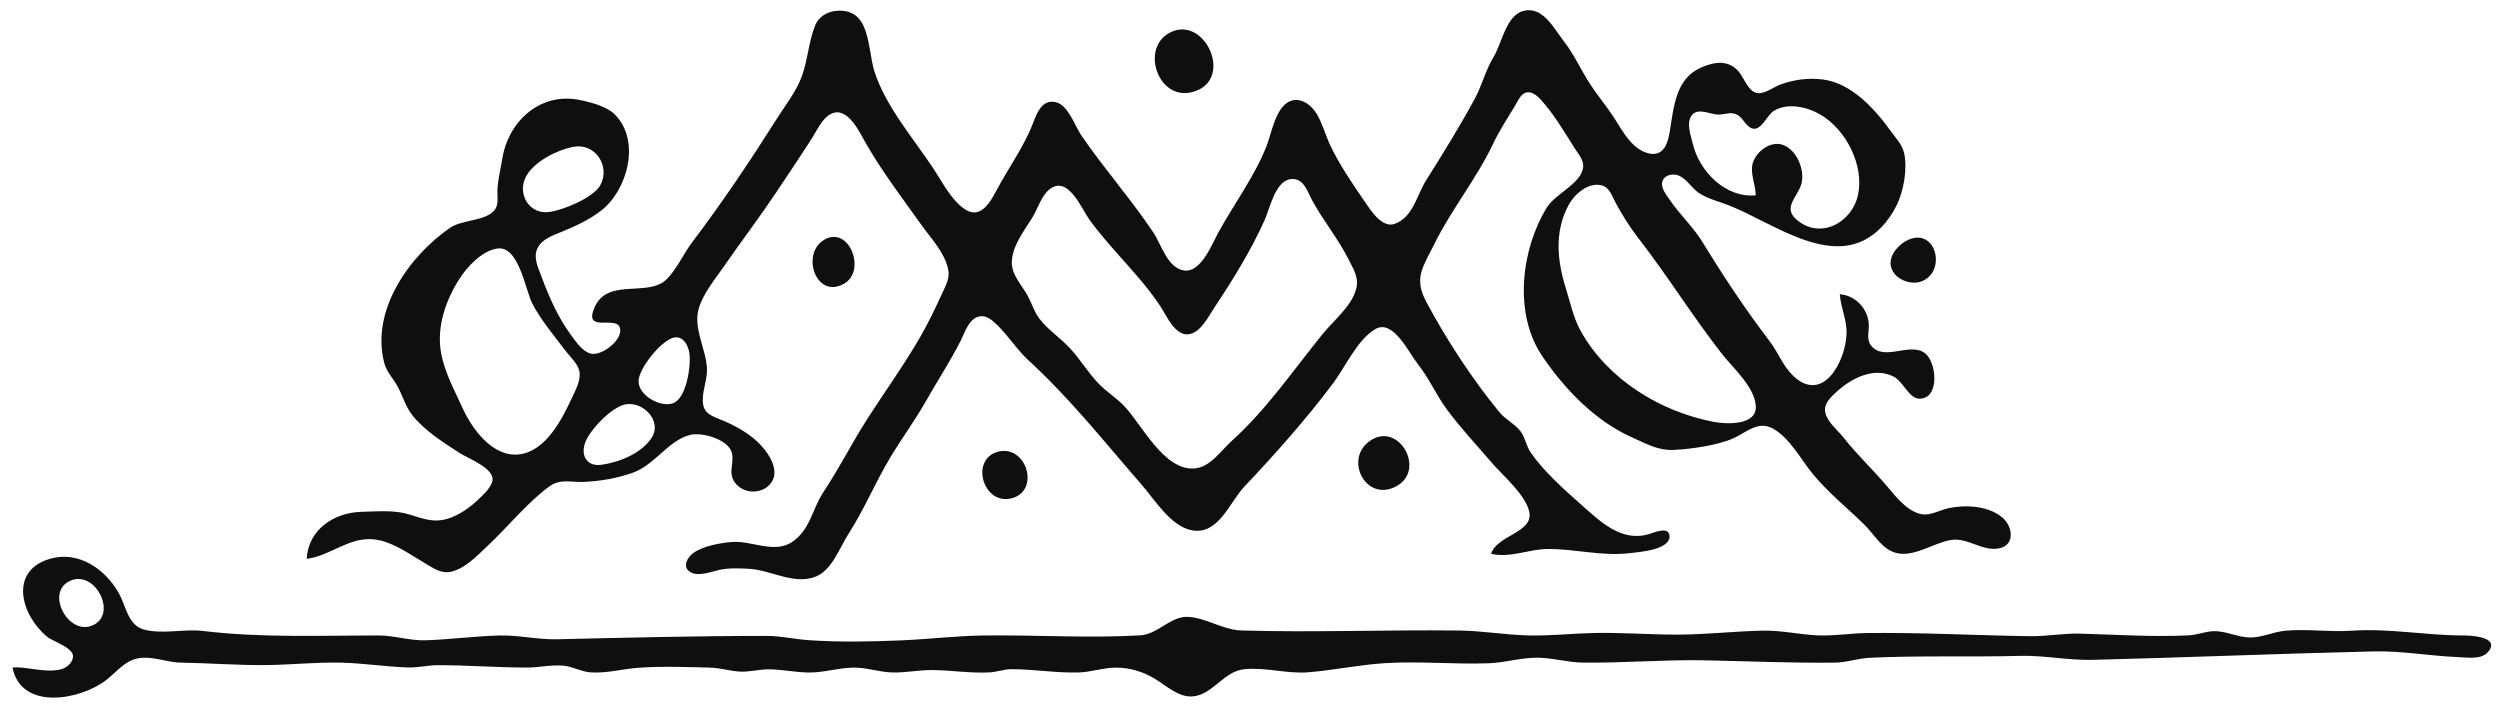
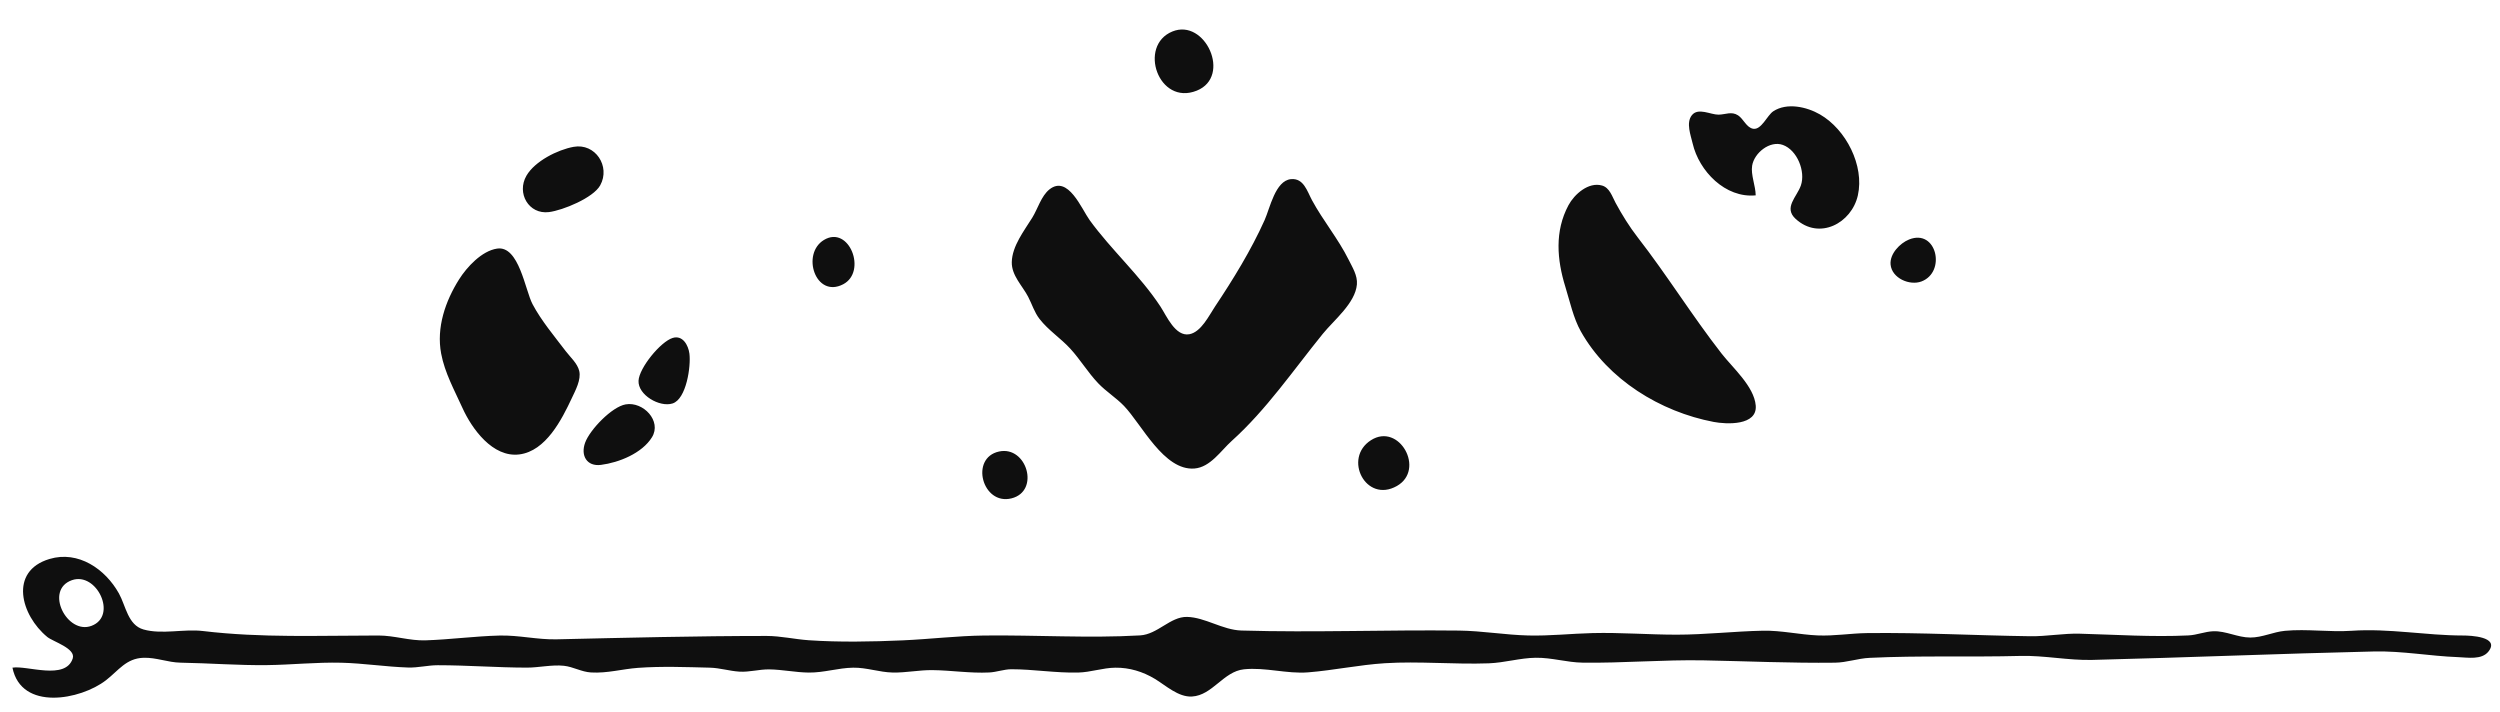
<svg xmlns="http://www.w3.org/2000/svg" version="1.1" viewBox="0 0 242.64 69.12">
-   <path d="m29.76 54.24c2.442-.306 4.313-2.363 6.96-1.829 1.643.331 3.137 1.446 4.56 2.275.858.5 1.607 1.066 2.64.769 1.339-.384 2.375-1.516 3.364-2.437 1.976-1.841 3.87-4.229 6.037-5.81 1.061-.774 2.126-.381 3.319-.434 1.622-.072 3.272-.352 4.8-.903 2.092-.753 3.434-3.12 5.52-3.657 1.17-.301 3.729.427 4.07 1.727.262.997-.388 1.855.253 2.831.804 1.225 2.816 1.268 3.622-.006.53-.838.16-1.85-.327-2.608-1.018-1.587-2.568-2.53-4.258-3.28-.777-.345-1.869-.57-2.062-1.543-.227-1.137.414-2.412.357-3.577-.091-1.869-1.336-3.881-.812-5.76.41-1.472 1.557-2.845 2.413-4.08 1.669-2.408 3.466-4.776 5.089-7.2 1.174-1.753 2.349-3.506 3.49-5.28.507-.789.986-1.949 1.869-2.389 1.587-.791 2.786 1.824 3.38 2.869 1.532 2.692 3.589 5.389 5.388 7.92.951 1.338 2.243 2.643 2.599 4.32.182.859-.283 1.647-.629 2.4-.638 1.389-1.289 2.754-2.051 4.08-1.621 2.824-3.513 5.419-5.261 8.161-1.46 2.29-2.665 4.699-4.171 6.959-1.113 1.67-1.275 3.726-3.117 4.895-1.694 1.075-3.936-.201-5.76-.05-1.161.096-2.86.395-3.804 1.111-.489.371-.988 1.213-.37 1.717.78.636 2.144.053 2.974-.124.914-.195 1.95-.151 2.88-.099 2.091.116 4.378 1.606 6.479.744 1.569-.644 2.275-2.775 3.139-4.114 1.527-2.367 2.614-5.015 4.07-7.44 1.12-1.867 2.415-3.616 3.491-5.52 1.085-1.921 2.317-3.795 3.317-5.76.413-.812.803-2.188 1.836-2.407.65-.138 1.212.339 1.648.753 1.145 1.087 1.971 2.46 3.142 3.533 4.027 3.688 7.404 7.971 10.989 12.081 1.26 1.445 2.797 4.01 4.851 4.393 2.57.48 3.679-2.739 5.05-4.194 3.028-3.212 6.003-6.54 8.655-10.08 1.202-1.604 2.327-4.199 4.086-5.248 1.728-1.031 3.264 2.298 4.119 3.369 1.105 1.383 1.766 2.959 2.781 4.348 1.307 1.789 2.933 3.52 4.381 5.212 1.087 1.27 3.315 3.133 3.671 4.8.432 2.025-3.17 2.269-3.703 4.08 1.91.415 3.639-.464 5.52-.473 2.66-.013 5.232.726 7.92.404.875-.105 4.111-.311 3.859-1.776-.141-.821-1.51-.215-1.939-.085-2.757.839-4.794-1.242-6.72-2.939-1.604-1.413-3.596-3.21-4.802-4.972-.426-.622-.52-1.419-.955-2.013-.545-.744-1.482-1.17-2.08-1.898-2.648-3.222-5.145-7.049-7.107-10.728-1.232-2.311-.287-3.404.753-5.52 1.675-3.408 4.123-6.385 5.763-9.84.619-1.304 1.364-2.411 2.103-3.641.299-.497.592-1.327 1.299-1.317.647.009 1.177.675 1.556 1.121 1.125 1.326 2.011 2.855 2.942 4.316.355.557.948 1.204.811 1.92-.307 1.6-2.691 2.477-3.526 3.841-2.49 4.066-3.229 10.274-.443 14.399 2.182 3.23 5.175 6.325 8.728 7.896 1.394.616 2.498 1.293 4.08 1.213 1.695-.086 4.204-.435 5.76-1.13 1.253-.56 2.37-1.738 3.818-.943 1.675.919 2.746 3.059 3.939 4.484 1.485 1.773 3.292 3.234 4.94 4.841.969.945 1.724 2.433 3.142 2.764 1.74.406 3.579-1.001 5.28-1.271 1.601-.254 2.937 1.069 4.556.83 1.657-.245 1.48-2.087.452-2.983-1.342-1.169-3.58-1.29-5.248-.936-.84.178-1.763.749-2.64.583-1.339-.253-2.45-1.649-3.268-2.628-1.381-1.654-2.956-3.106-4.282-4.799-.578-.738-1.537-1.453-1.773-2.4-.221-.887.569-1.583 1.163-2.116 1.442-1.293 3.621-2.395 5.521-1.377.838.449 1.459 2.088 2.407 2.113 2.049.053 1.719-3.542.584-4.413-1.463-1.123-3.999.85-5.245-.754-.489-.629-.164-1.378-.215-2.092-.11-1.534-1.329-2.767-2.813-2.88.083 1.3.708 2.522.657 3.84-.106 2.743-2.331 6.836-5.204 4.055-.99-.958-1.44-2.256-2.263-3.335-2.356-3.09-4.474-6.281-6.501-9.6-.906-1.483-2.189-2.653-3.165-4.08-.333-.487-.964-1.225-.73-1.865.231-.633 1.057-.763 1.603-.518.793.356 1.229 1.216 1.945 1.687.843.555 1.923.815 2.858 1.176 4.423 1.706 10.508 6.641 14.836 2.137.592-.616 1.108-1.371 1.485-2.137.676-1.371 1.055-3.526.725-5.04-.185-.85-.813-1.476-1.304-2.16-1.523-2.121-3.824-4.677-6.622-5.009-1.396-.166-2.768.016-4.08.493-.648.235-1.445.877-2.147.843-.941-.045-1.364-1.444-1.876-2.061-.995-1.199-2.345-1.005-3.657-.441-2.492 1.072-2.674 3.82-3.054 6.175-.177 1.096-.552 2.472-1.986 2.181-1.633-.331-2.559-2.109-3.373-3.381-.792-1.239-1.754-2.355-2.538-3.6-.826-1.311-1.426-2.682-2.389-3.909-.961-1.222-2.026-3.448-3.936-2.946-1.681.442-2.078 3.131-2.883 4.455-.785 1.29-1.119 2.759-1.836 4.08-1.469 2.707-3.088 5.312-4.726 7.92-.884 1.407-1.254 3.567-3.038 4.208-1.274.458-2.402-1.426-2.998-2.288-1.141-1.65-2.365-3.472-3.232-5.28-.485-1.011-.767-2.142-1.343-3.11-.536-.9-1.654-1.726-2.721-1.164-1.281.674-1.655 3.025-2.141 4.273-1.15 2.957-3.154 5.618-4.679 8.4-.614 1.121-1.676 3.894-3.286 3.7-1.648-.198-2.253-2.544-3.027-3.697-2.169-3.232-4.747-6.159-6.955-9.364-.646-.938-1.298-3.004-2.511-3.279-1.355-.307-1.848 1.081-2.23 2.078-.845 2.211-2.407 4.372-3.524 6.481-.621 1.173-1.578 2.87-3.111 1.806-1.326-.92-2.167-2.651-3.043-3.966-1.936-2.905-4.607-6.007-5.688-9.36-.713-2.209-.31-6.242-3.752-5.899-.84.084-1.649.553-1.983 1.349-.654 1.557-.736 3.425-1.332 5.029-.546 1.469-1.577 2.764-2.409 4.08-2.581 4.083-5.308 8.153-8.224 12-.857 1.13-1.456 2.555-2.451 3.564-1.88 1.909-6.072-.362-7.17 3.152-.596 1.908 2.199.484 2.587 1.524.437 1.171-1.732 2.811-2.775 2.571-.808-.186-1.399-1.069-1.863-1.691-1.322-1.769-2.174-3.711-2.94-5.76-.333-.892-.863-1.919-.367-2.849.445-.834 1.467-1.177 2.287-1.516 1.387-.575 2.636-1.135 3.84-2.054 2.548-1.946 3.913-6.77 1.346-9.348-.797-.8-2.419-1.214-3.506-1.422-3.722-.713-6.805 2.051-7.405 5.67-.169 1.022-.443 2.085-.485 3.12-.025.618.149 1.307-.23 1.853-.786 1.135-3.185.968-4.36 1.778-3.968 2.734-7.751 8.046-6.376 13.169.218.814.838 1.436 1.24 2.16.512.922.799 2 1.451 2.839 1.18 1.517 3.048 2.68 4.644 3.711.827.535 3.556 1.531 3.115 2.813-.235.682-.96 1.332-1.475 1.811-1.048.973-2.547 1.941-4.039 1.909-1.159-.025-2.233-.595-3.36-.781-1.223-.202-2.603-.095-3.84-.059-2.653.078-5.126 1.743-5.28 4.556m84.022-51.182c-3.356 1.378-1.346 7.238 2.374 5.739 3.411-1.375.813-7.047-2.374-5.739m56.618 15.902c-2.942.289-5.497-2.347-6.12-5.04-.182-.789-.66-2-.077-2.735.616-.777 1.822-.044 2.597-.057.681-.011 1.25-.343 1.889.067.52.333.822 1.206 1.477 1.304.795.118 1.35-1.308 1.939-1.697 1.323-.872 3.249-.436 4.534.304 2.528 1.456 4.325 4.97 3.677 7.854-.605 2.697-3.739 4.384-6.037 2.286-1.198-1.094.118-2.127.506-3.246.471-1.358-.354-3.431-1.749-3.934-1.259-.454-2.781.774-2.981 2.014-.143.886.335 1.954.345 2.88m-114.72-4.709c2.095-.375 3.591 1.895 2.572 3.738-.672 1.215-3.623 2.425-4.972 2.596-1.965.248-3.166-1.842-2.185-3.535.815-1.406 3.027-2.52 4.585-2.799m69.609 3.138c1.241-.125 1.578 1.175 2.052 2.051 1.078 1.99 2.543 3.738 3.547 5.76.369.744.879 1.536.807 2.4-.154 1.826-2.228 3.465-3.311 4.8-2.857 3.522-5.474 7.368-8.843 10.398-1.048.943-2.072 2.556-3.621 2.675-2.957.228-5.111-4.281-6.825-6.069-.774-.807-1.738-1.394-2.513-2.208-.993-1.043-1.732-2.292-2.703-3.353-.936-1.022-2.129-1.783-2.984-2.884-.513-.661-.73-1.43-1.111-2.16-.566-1.083-1.612-2.06-1.586-3.36.032-1.56 1.21-3.052 1.994-4.32.523-.846.868-2.103 1.661-2.735 1.803-1.436 3.133 1.919 3.898 2.975 2.111 2.912 4.889 5.365 6.881 8.4.586.893 1.441 2.939 2.806 2.68 1.142-.217 1.899-1.808 2.481-2.68 1.76-2.638 3.522-5.503 4.819-8.4.518-1.157 1.036-3.818 2.55-3.971m30.199.619c.739.211.982 1.068 1.309 1.673.625 1.155 1.346 2.323 2.152 3.36 2.85 3.667 5.287 7.617 8.144 11.28 1.072 1.374 3.154 3.183 3.311 5.037.167 1.972-2.836 1.832-4.084 1.593-5.173-.99-10.257-4.096-12.893-8.79-.716-1.274-1.069-2.926-1.5-4.32-.814-2.628-1.052-5.392.301-7.92.566-1.058 1.941-2.29 3.261-1.913m-75.514 5.279c-2.243 1.345-.827 5.701 1.856 4.306 2.349-1.222.587-5.771-1.856-4.306m105.31-.041c-.887.358-1.891 1.4-1.793 2.433.125 1.327 1.85 2.067 2.989 1.642 2.435-.909 1.487-5.157-1.195-4.075m-137.04.883c2.126-.32 2.721 4.034 3.439 5.391.849 1.603 2.122 3.116 3.22 4.56.445.586 1.133 1.182 1.312 1.92.205.847-.371 1.898-.719 2.64-.97 2.071-2.515 5.139-5.092 5.465-2.595.328-4.615-2.506-5.52-4.505-.779-1.72-1.717-3.405-2.07-5.28-.476-2.528.409-5.092 1.738-7.2.754-1.196 2.197-2.766 3.691-2.991m17.047 8.67c.971-.296 1.514.712 1.619 1.521.158 1.225-.291 4.409-1.635 4.839-1.25.4-3.366-.82-3.303-2.203.056-1.238 2.133-3.795 3.32-4.158m-4.566 6.45c1.705-.296 3.521 1.617 2.551 3.19-.958 1.553-3.201 2.459-4.951 2.683-1.373.175-1.996-.906-1.535-2.162.458-1.248 2.584-3.476 3.935-3.711m72.334 3.477c-2.743 1.749-.499 6.154 2.515 4.444 2.794-1.586.223-6.19-2.515-4.444m-36.093 1.097c-2.869.618-1.625 5.249 1.198 4.549 2.803-.695 1.49-5.128-1.198-4.549m-95.761 20.976c.857 4.236 6.615 3.133 9.076 1.227 1.222-.947 1.962-2.129 3.644-2.182 1.243-.04 2.365.454 3.6.474 2.784.047 5.633.272 8.4.237 2.4-.03 4.782-.291 7.2-.232 2.158.053 4.323.397 6.48.466.971.031 1.912-.223 2.88-.223 2.875 0 5.76.229 8.64.233 1.172.002 2.449-.303 3.6-.179.915.098 1.704.595 2.64.649 1.589.091 3.005-.334 4.56-.448 2.285-.167 4.67-.074 6.96-.018.981.024 1.909.326 2.88.386.96.059 1.915-.23 2.88-.219 1.289.016 2.553.294 3.84.309 1.486.017 2.856-.454 4.32-.475 1.31-.019 2.536.446 3.84.472 1.289.026 2.549-.249 3.84-.235 1.848.019 3.657.32 5.52.229.729-.035 1.434-.314 2.16-.314 2.136 0 4.302.374 6.48.321 1.223-.03 2.376-.457 3.6-.472 1.367-.017 2.672.381 3.84 1.086 1.06.64 2.277 1.788 3.6 1.713 1.992-.113 3.05-2.431 5.04-2.641 2.068-.218 4.171.46 6.24.295 2.472-.198 4.961-.73 7.44-.886 3.316-.21 6.736.131 10.08.01 1.55-.056 3.026-.52 4.56-.54 1.569-.021 3.018.453 4.56.475 3.897.055 7.859-.298 11.76-.223 4.233.082 8.469.278 12.72.226 1.155-.014 2.217-.414 3.36-.469 4.865-.236 9.777-.058 14.64-.187 2.301-.061 4.662.444 6.96.387 9.122-.225 18.227-.611 27.36-.82 2.741-.063 5.442.451 8.16.55.916.033 2.305.295 2.961-.556 1.111-1.441-1.789-1.542-2.481-1.543-3.615-.002-7.161-.708-10.8-.459-2.164.148-4.315-.198-6.48.004-1.142.106-2.197.652-3.36.652-1.228 8e-5-2.383-.658-3.6-.61-.812.032-1.581.364-2.4.404-3.519.171-7.054-.075-10.56-.168-1.585-.042-3.203.269-4.8.247-5.259-.07-10.6-.371-15.84-.305-1.609.02-3.176.297-4.8.226-1.751-.077-3.527-.491-5.28-.458-2.787.054-5.608.386-8.4.386-2.712 0-5.434-.222-8.16-.155-2.086.051-4.138.284-6.24.233-2.238-.055-4.48-.449-6.72-.476-7.056-.084-14.052.203-21.12-.005-1.83-.054-3.532-1.287-5.28-1.322-1.631-.032-2.847 1.697-4.56 1.795-5.013.288-10.098-.048-15.12.011-2.634.031-5.288.354-7.92.47-2.986.131-6.139.192-9.12-.012-1.353-.093-2.724-.416-4.08-.416-6.792 0-13.589.173-20.4.328-1.84.042-3.662-.413-5.52-.367-2.399.059-4.803.39-7.2.466-1.537.049-3.012-.47-4.56-.47-5.725 0-11.337.247-17.04-.436-1.848-.221-3.959.358-5.756-.148-1.523-.429-1.718-2.292-2.389-3.496-1.321-2.37-3.94-4.184-6.735-3.349-3.972 1.186-2.774 5.475-.219 7.57.548.449 2.783 1.112 2.471 2.082-.694 2.163-4.454.654-5.853.898m5.771-8.491c2.401-.849 4.473 3.47 1.899 4.433-2.371.887-4.598-3.479-1.899-4.433z" style="fill:#0f0f0f" />
+   <path d="m29.76 54.24m84.022-51.182c-3.356 1.378-1.346 7.238 2.374 5.739 3.411-1.375.813-7.047-2.374-5.739m56.618 15.902c-2.942.289-5.497-2.347-6.12-5.04-.182-.789-.66-2-.077-2.735.616-.777 1.822-.044 2.597-.057.681-.011 1.25-.343 1.889.067.52.333.822 1.206 1.477 1.304.795.118 1.35-1.308 1.939-1.697 1.323-.872 3.249-.436 4.534.304 2.528 1.456 4.325 4.97 3.677 7.854-.605 2.697-3.739 4.384-6.037 2.286-1.198-1.094.118-2.127.506-3.246.471-1.358-.354-3.431-1.749-3.934-1.259-.454-2.781.774-2.981 2.014-.143.886.335 1.954.345 2.88m-114.72-4.709c2.095-.375 3.591 1.895 2.572 3.738-.672 1.215-3.623 2.425-4.972 2.596-1.965.248-3.166-1.842-2.185-3.535.815-1.406 3.027-2.52 4.585-2.799m69.609 3.138c1.241-.125 1.578 1.175 2.052 2.051 1.078 1.99 2.543 3.738 3.547 5.76.369.744.879 1.536.807 2.4-.154 1.826-2.228 3.465-3.311 4.8-2.857 3.522-5.474 7.368-8.843 10.398-1.048.943-2.072 2.556-3.621 2.675-2.957.228-5.111-4.281-6.825-6.069-.774-.807-1.738-1.394-2.513-2.208-.993-1.043-1.732-2.292-2.703-3.353-.936-1.022-2.129-1.783-2.984-2.884-.513-.661-.73-1.43-1.111-2.16-.566-1.083-1.612-2.06-1.586-3.36.032-1.56 1.21-3.052 1.994-4.32.523-.846.868-2.103 1.661-2.735 1.803-1.436 3.133 1.919 3.898 2.975 2.111 2.912 4.889 5.365 6.881 8.4.586.893 1.441 2.939 2.806 2.68 1.142-.217 1.899-1.808 2.481-2.68 1.76-2.638 3.522-5.503 4.819-8.4.518-1.157 1.036-3.818 2.55-3.971m30.199.619c.739.211.982 1.068 1.309 1.673.625 1.155 1.346 2.323 2.152 3.36 2.85 3.667 5.287 7.617 8.144 11.28 1.072 1.374 3.154 3.183 3.311 5.037.167 1.972-2.836 1.832-4.084 1.593-5.173-.99-10.257-4.096-12.893-8.79-.716-1.274-1.069-2.926-1.5-4.32-.814-2.628-1.052-5.392.301-7.92.566-1.058 1.941-2.29 3.261-1.913m-75.514 5.279c-2.243 1.345-.827 5.701 1.856 4.306 2.349-1.222.587-5.771-1.856-4.306m105.31-.041c-.887.358-1.891 1.4-1.793 2.433.125 1.327 1.85 2.067 2.989 1.642 2.435-.909 1.487-5.157-1.195-4.075m-137.04.883c2.126-.32 2.721 4.034 3.439 5.391.849 1.603 2.122 3.116 3.22 4.56.445.586 1.133 1.182 1.312 1.92.205.847-.371 1.898-.719 2.64-.97 2.071-2.515 5.139-5.092 5.465-2.595.328-4.615-2.506-5.52-4.505-.779-1.72-1.717-3.405-2.07-5.28-.476-2.528.409-5.092 1.738-7.2.754-1.196 2.197-2.766 3.691-2.991m17.047 8.67c.971-.296 1.514.712 1.619 1.521.158 1.225-.291 4.409-1.635 4.839-1.25.4-3.366-.82-3.303-2.203.056-1.238 2.133-3.795 3.32-4.158m-4.566 6.45c1.705-.296 3.521 1.617 2.551 3.19-.958 1.553-3.201 2.459-4.951 2.683-1.373.175-1.996-.906-1.535-2.162.458-1.248 2.584-3.476 3.935-3.711m72.334 3.477c-2.743 1.749-.499 6.154 2.515 4.444 2.794-1.586.223-6.19-2.515-4.444m-36.093 1.097c-2.869.618-1.625 5.249 1.198 4.549 2.803-.695 1.49-5.128-1.198-4.549m-95.761 20.976c.857 4.236 6.615 3.133 9.076 1.227 1.222-.947 1.962-2.129 3.644-2.182 1.243-.04 2.365.454 3.6.474 2.784.047 5.633.272 8.4.237 2.4-.03 4.782-.291 7.2-.232 2.158.053 4.323.397 6.48.466.971.031 1.912-.223 2.88-.223 2.875 0 5.76.229 8.64.233 1.172.002 2.449-.303 3.6-.179.915.098 1.704.595 2.64.649 1.589.091 3.005-.334 4.56-.448 2.285-.167 4.67-.074 6.96-.018.981.024 1.909.326 2.88.386.96.059 1.915-.23 2.88-.219 1.289.016 2.553.294 3.84.309 1.486.017 2.856-.454 4.32-.475 1.31-.019 2.536.446 3.84.472 1.289.026 2.549-.249 3.84-.235 1.848.019 3.657.32 5.52.229.729-.035 1.434-.314 2.16-.314 2.136 0 4.302.374 6.48.321 1.223-.03 2.376-.457 3.6-.472 1.367-.017 2.672.381 3.84 1.086 1.06.64 2.277 1.788 3.6 1.713 1.992-.113 3.05-2.431 5.04-2.641 2.068-.218 4.171.46 6.24.295 2.472-.198 4.961-.73 7.44-.886 3.316-.21 6.736.131 10.08.01 1.55-.056 3.026-.52 4.56-.54 1.569-.021 3.018.453 4.56.475 3.897.055 7.859-.298 11.76-.223 4.233.082 8.469.278 12.72.226 1.155-.014 2.217-.414 3.36-.469 4.865-.236 9.777-.058 14.64-.187 2.301-.061 4.662.444 6.96.387 9.122-.225 18.227-.611 27.36-.82 2.741-.063 5.442.451 8.16.55.916.033 2.305.295 2.961-.556 1.111-1.441-1.789-1.542-2.481-1.543-3.615-.002-7.161-.708-10.8-.459-2.164.148-4.315-.198-6.48.004-1.142.106-2.197.652-3.36.652-1.228 8e-5-2.383-.658-3.6-.61-.812.032-1.581.364-2.4.404-3.519.171-7.054-.075-10.56-.168-1.585-.042-3.203.269-4.8.247-5.259-.07-10.6-.371-15.84-.305-1.609.02-3.176.297-4.8.226-1.751-.077-3.527-.491-5.28-.458-2.787.054-5.608.386-8.4.386-2.712 0-5.434-.222-8.16-.155-2.086.051-4.138.284-6.24.233-2.238-.055-4.48-.449-6.72-.476-7.056-.084-14.052.203-21.12-.005-1.83-.054-3.532-1.287-5.28-1.322-1.631-.032-2.847 1.697-4.56 1.795-5.013.288-10.098-.048-15.12.011-2.634.031-5.288.354-7.92.47-2.986.131-6.139.192-9.12-.012-1.353-.093-2.724-.416-4.08-.416-6.792 0-13.589.173-20.4.328-1.84.042-3.662-.413-5.52-.367-2.399.059-4.803.39-7.2.466-1.537.049-3.012-.47-4.56-.47-5.725 0-11.337.247-17.04-.436-1.848-.221-3.959.358-5.756-.148-1.523-.429-1.718-2.292-2.389-3.496-1.321-2.37-3.94-4.184-6.735-3.349-3.972 1.186-2.774 5.475-.219 7.57.548.449 2.783 1.112 2.471 2.082-.694 2.163-4.454.654-5.853.898m5.771-8.491c2.401-.849 4.473 3.47 1.899 4.433-2.371.887-4.598-3.479-1.899-4.433z" style="fill:#0f0f0f" />
</svg>